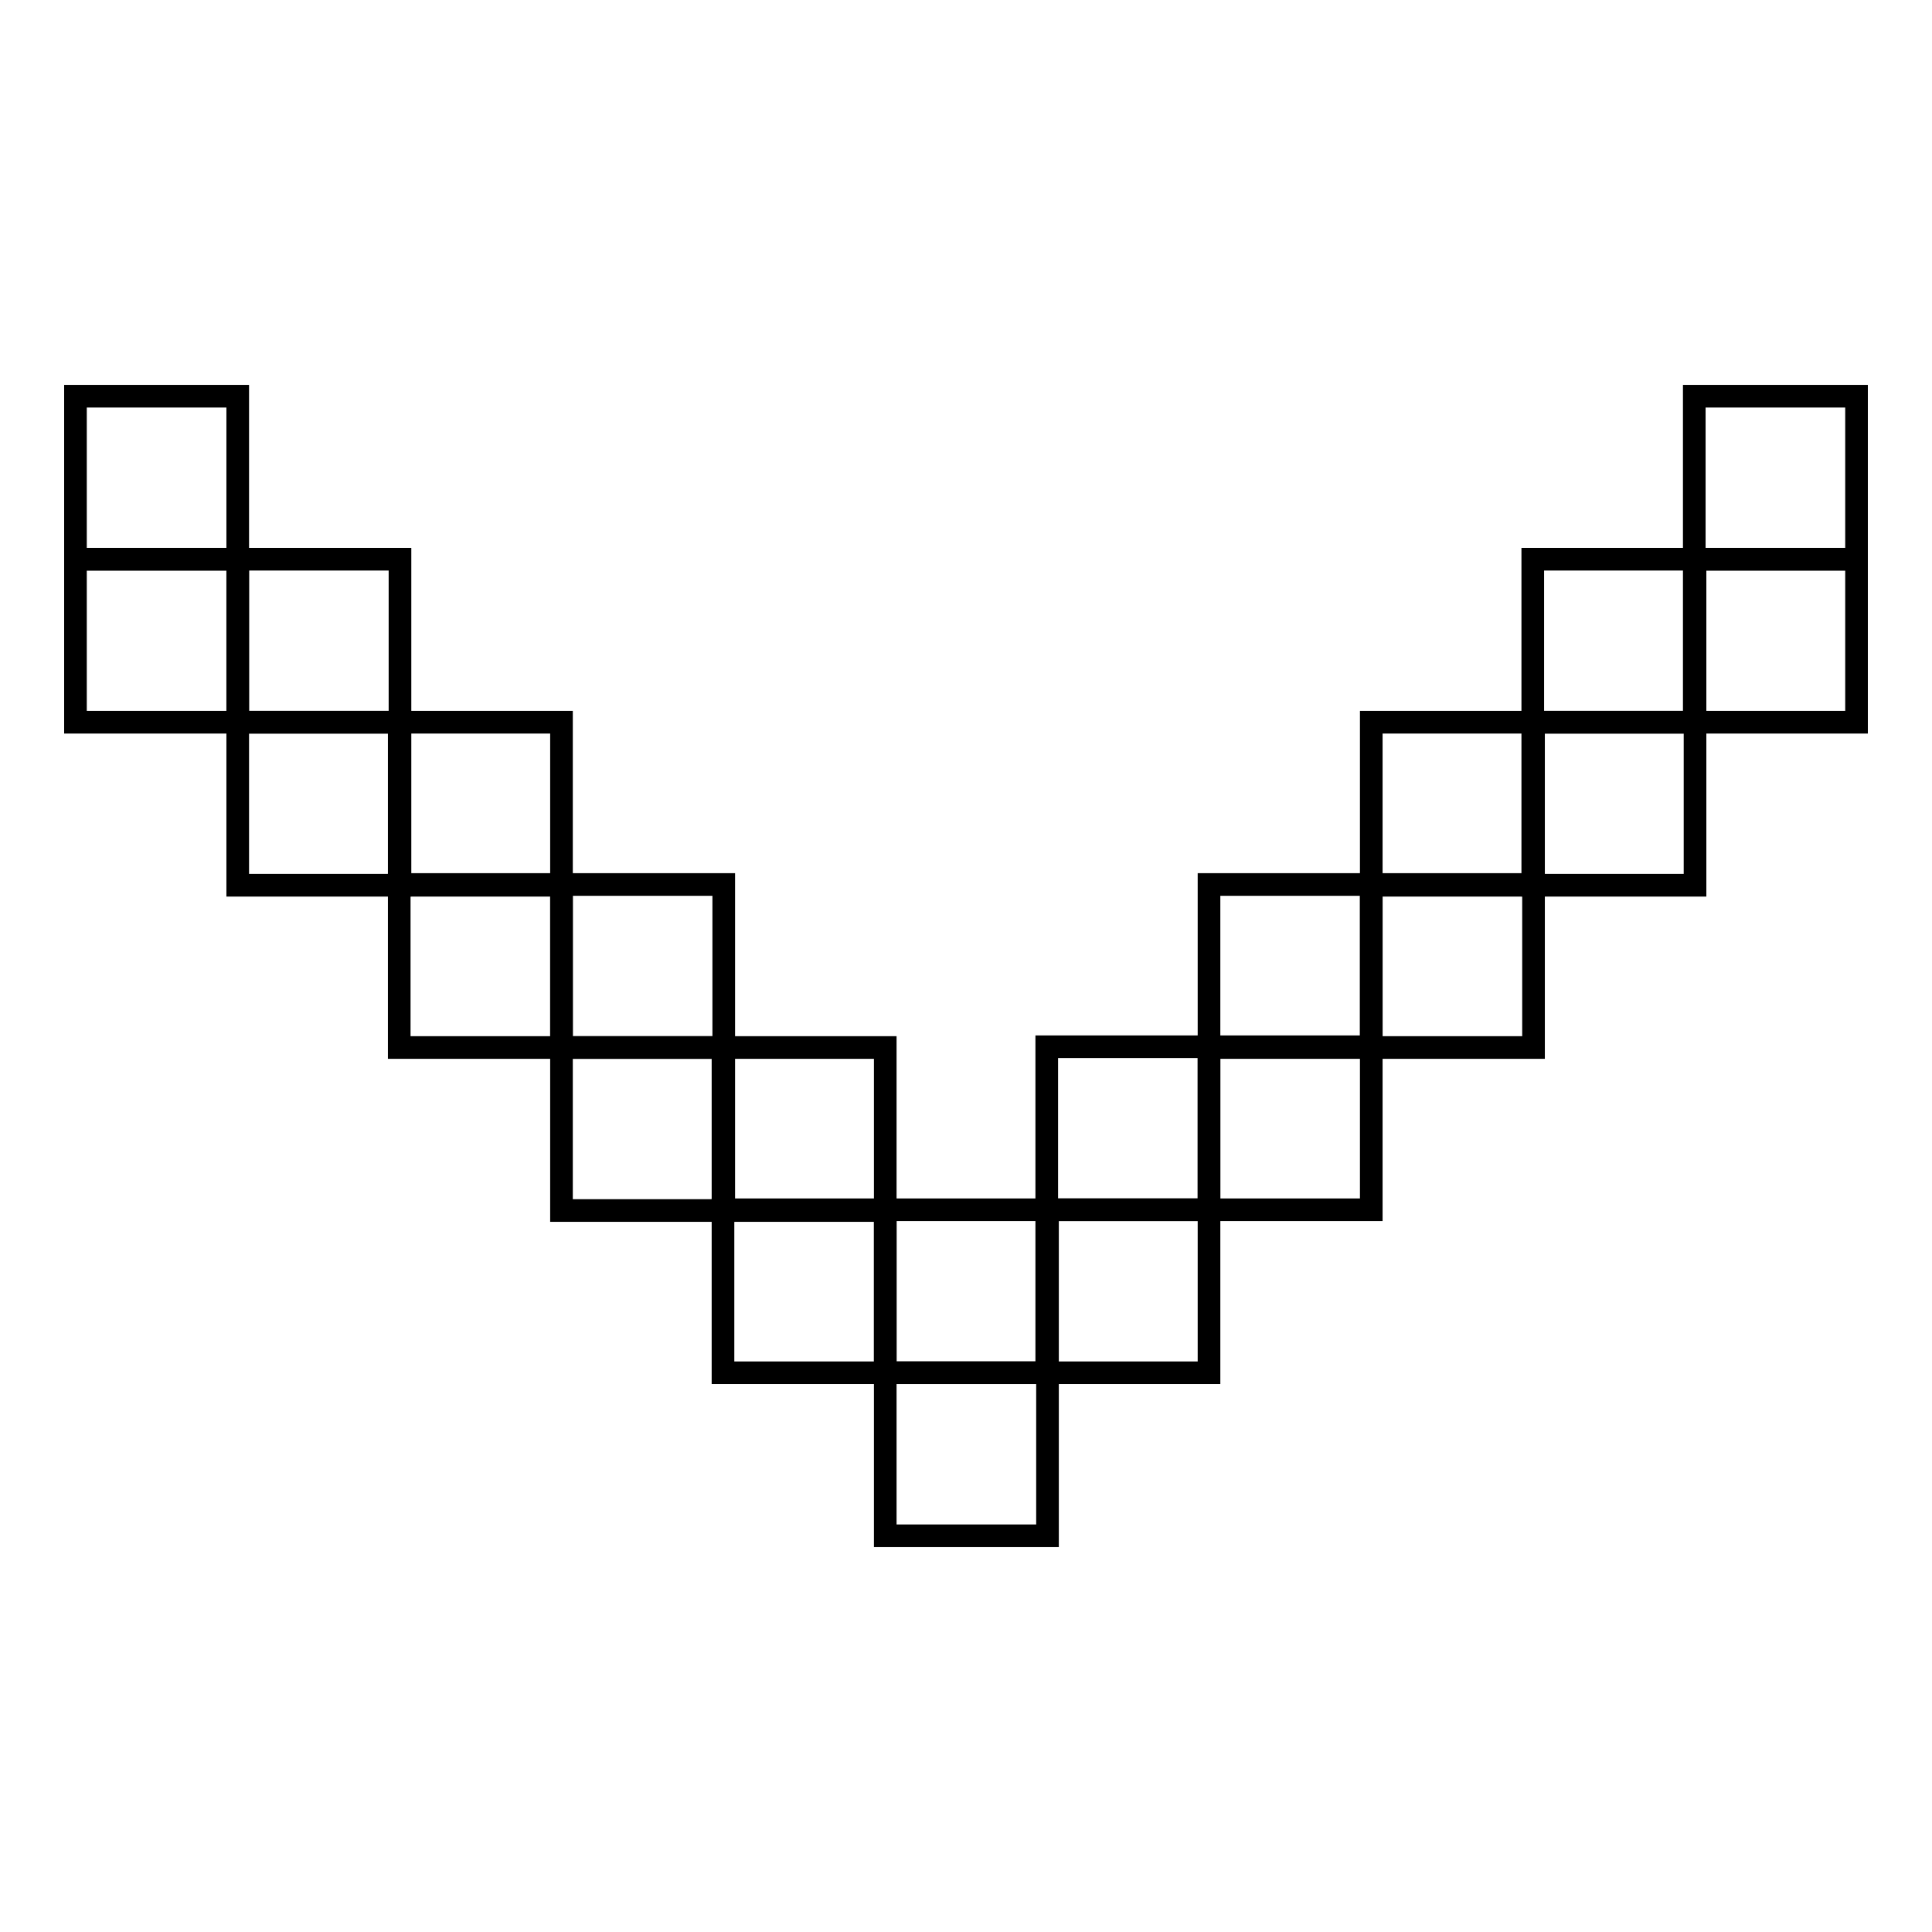
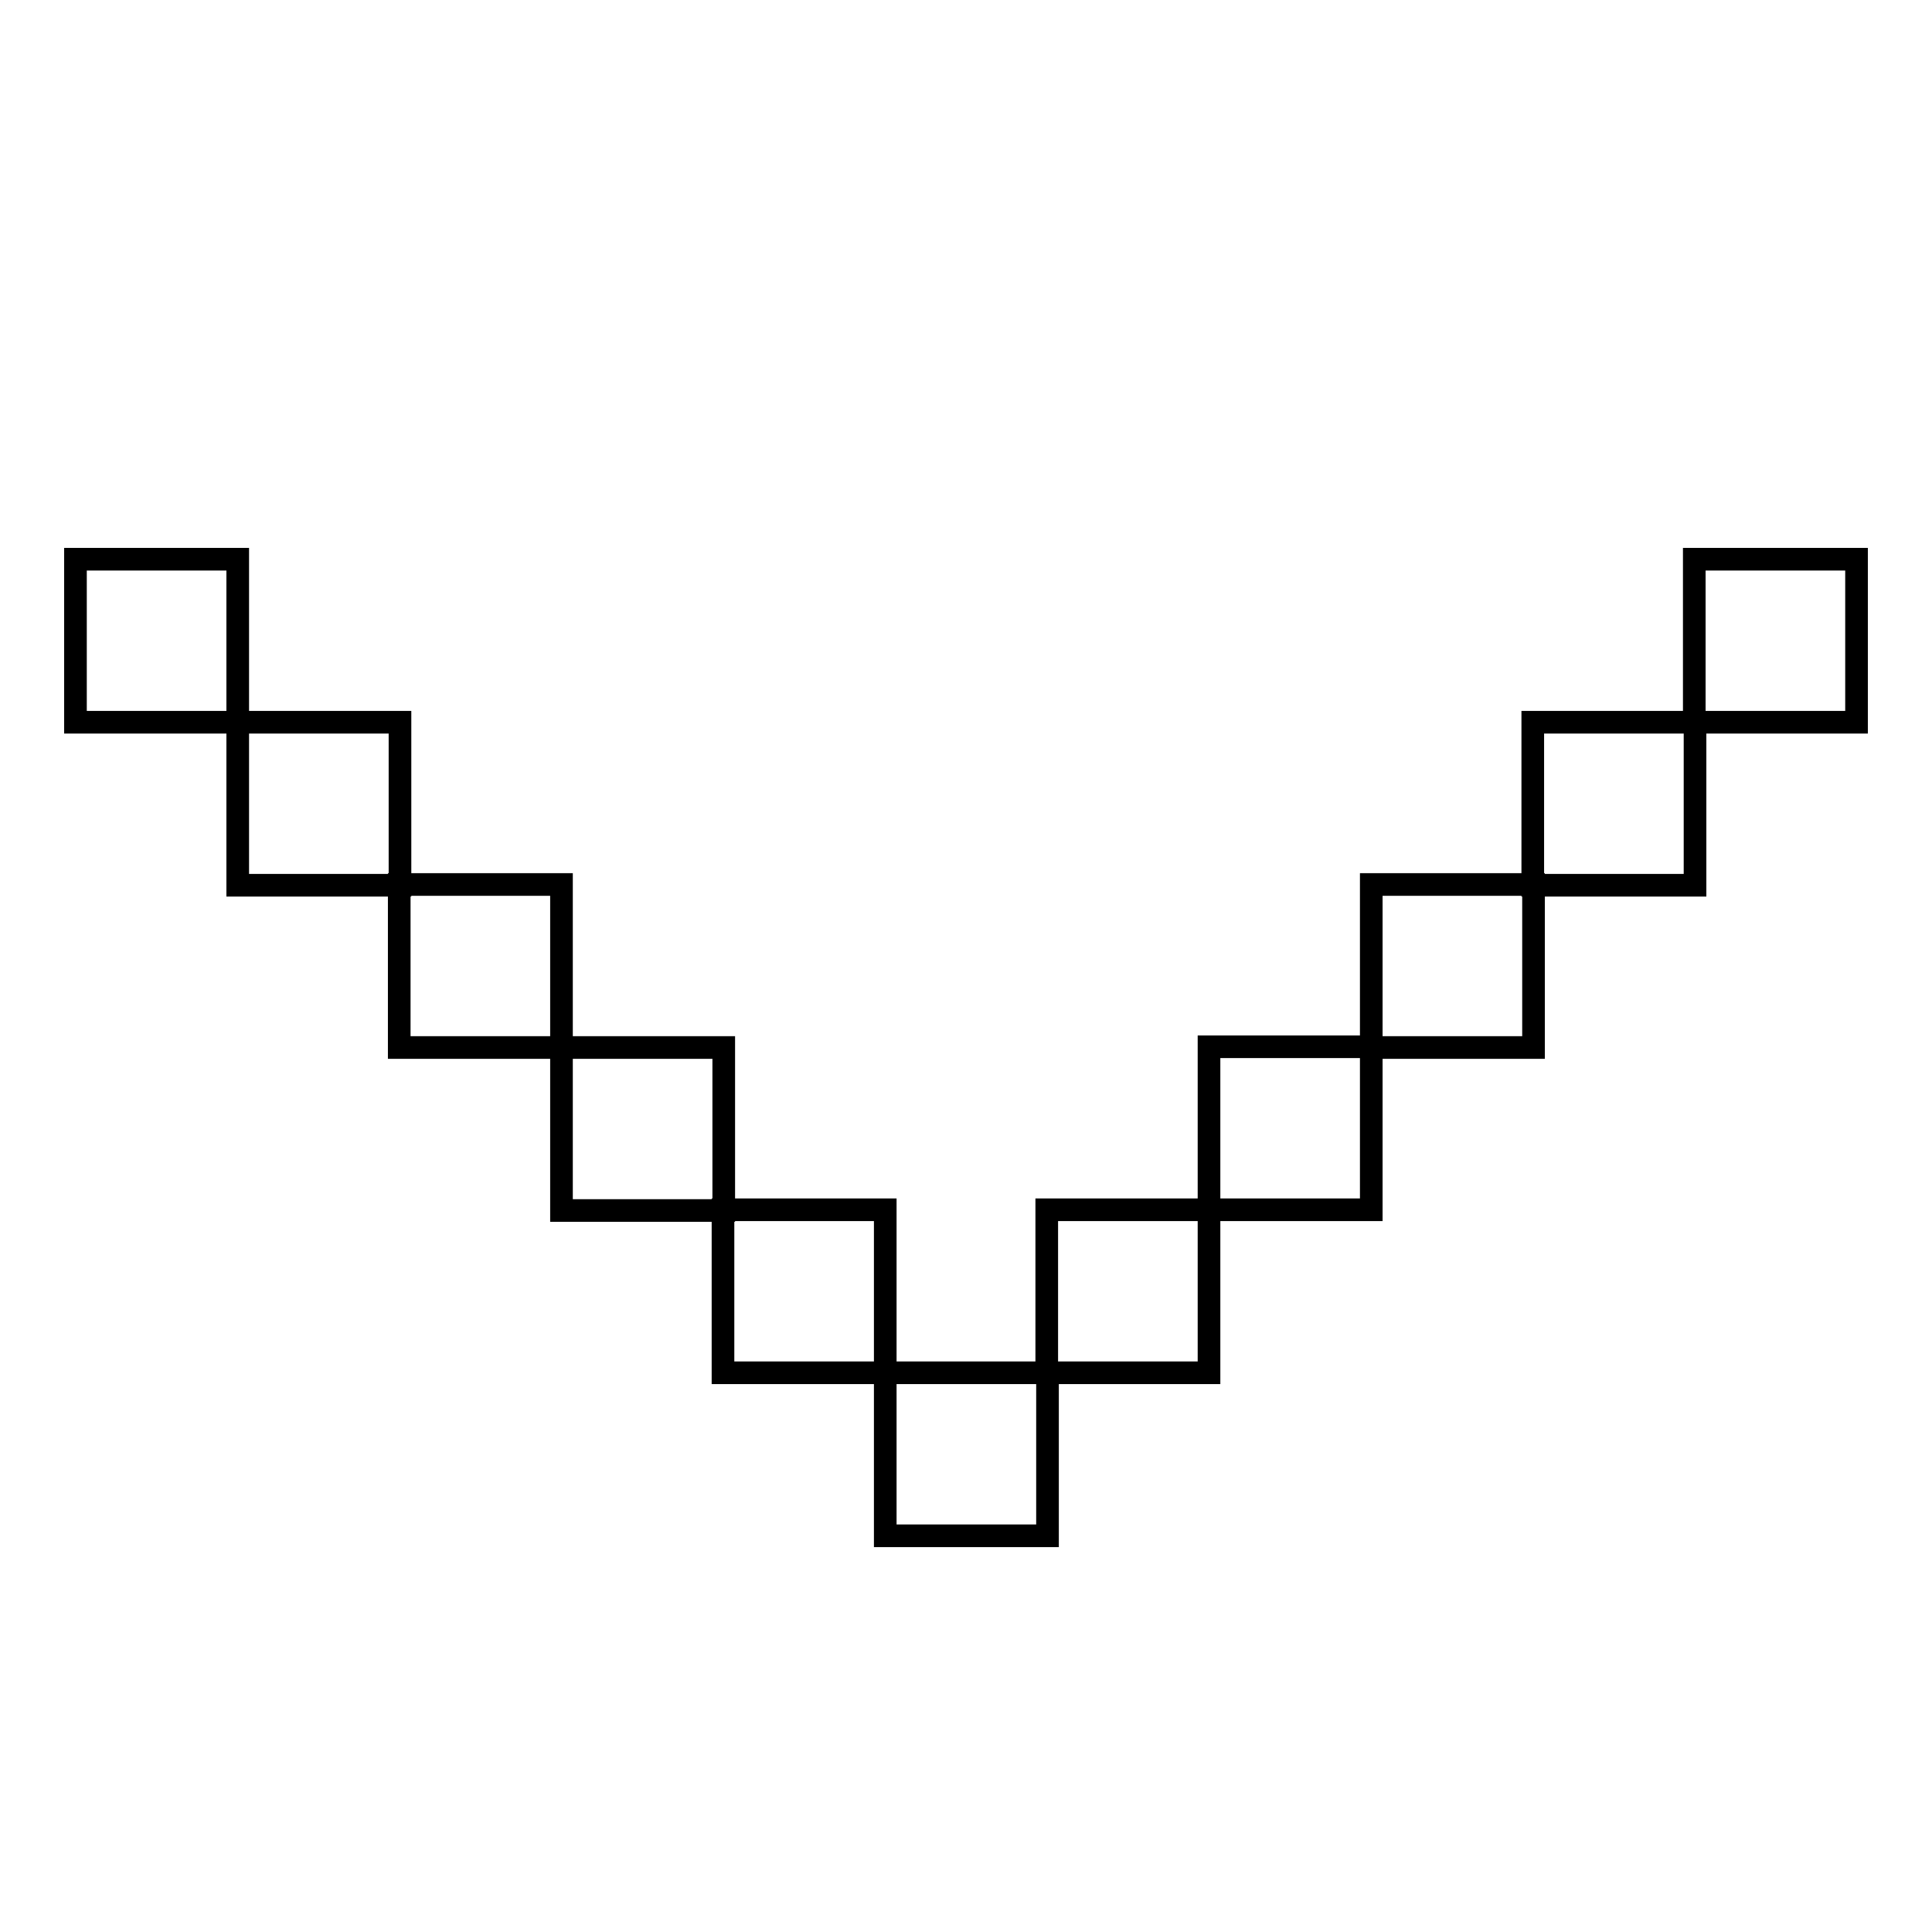
<svg xmlns="http://www.w3.org/2000/svg" version="1.1" x="0px" y="0px" viewBox="0 0 256 256" enable-background="new 0 0 256 256" xml:space="preserve">
  <g>
    <g>
-       <path stroke-width="3" fill-opacity="0" stroke="#000000" d="M224.5,74.1V52.5H246v21.6H224.5z M203.1,95.7V74.1h21.5v21.6H203.1z M181.7,117.2V95.7h21.5v21.6H181.7z M160.2,138.8v-21.6h21.5v21.6H160.2z M138.7,160.3v-21.6h21.5v21.6H138.7z M117.3,181.9v-21.6h21.5v21.6H117.3z M95.8,138.8h21.5v21.6H95.8V138.8z M74.4,117.2h21.5v21.6H74.4V117.2z M52.9,95.7h21.5v21.6H52.9V95.7z M31.5,74.1h21.5v21.6H31.5V74.1z M10,52.5h21.5v21.6H10V52.5z" />
      <path stroke-width="3" fill-opacity="0" stroke="#000000" d="M224.5,95.7V74.1H246v21.6H224.5z M203.1,117.2V95.7h21.5v21.6H203.1z M181.7,138.8v-21.6h21.5v21.6H181.7z M160.2,160.3v-21.6h21.5v21.6H160.2z M138.7,181.9v-21.6h21.5v21.6H138.7z M117.3,203.5v-21.6h21.5v21.6H117.3z M95.8,160.3h21.5v21.6H95.8V160.3z M74.4,138.8h21.5v21.6H74.4V138.8z M52.9,117.2h21.5v21.6H52.9V117.2z M31.5,95.7h21.5v21.6H31.5V95.7z M10,74.1h21.5v21.6H10V74.1z" />
    </g>
  </g>
</svg>